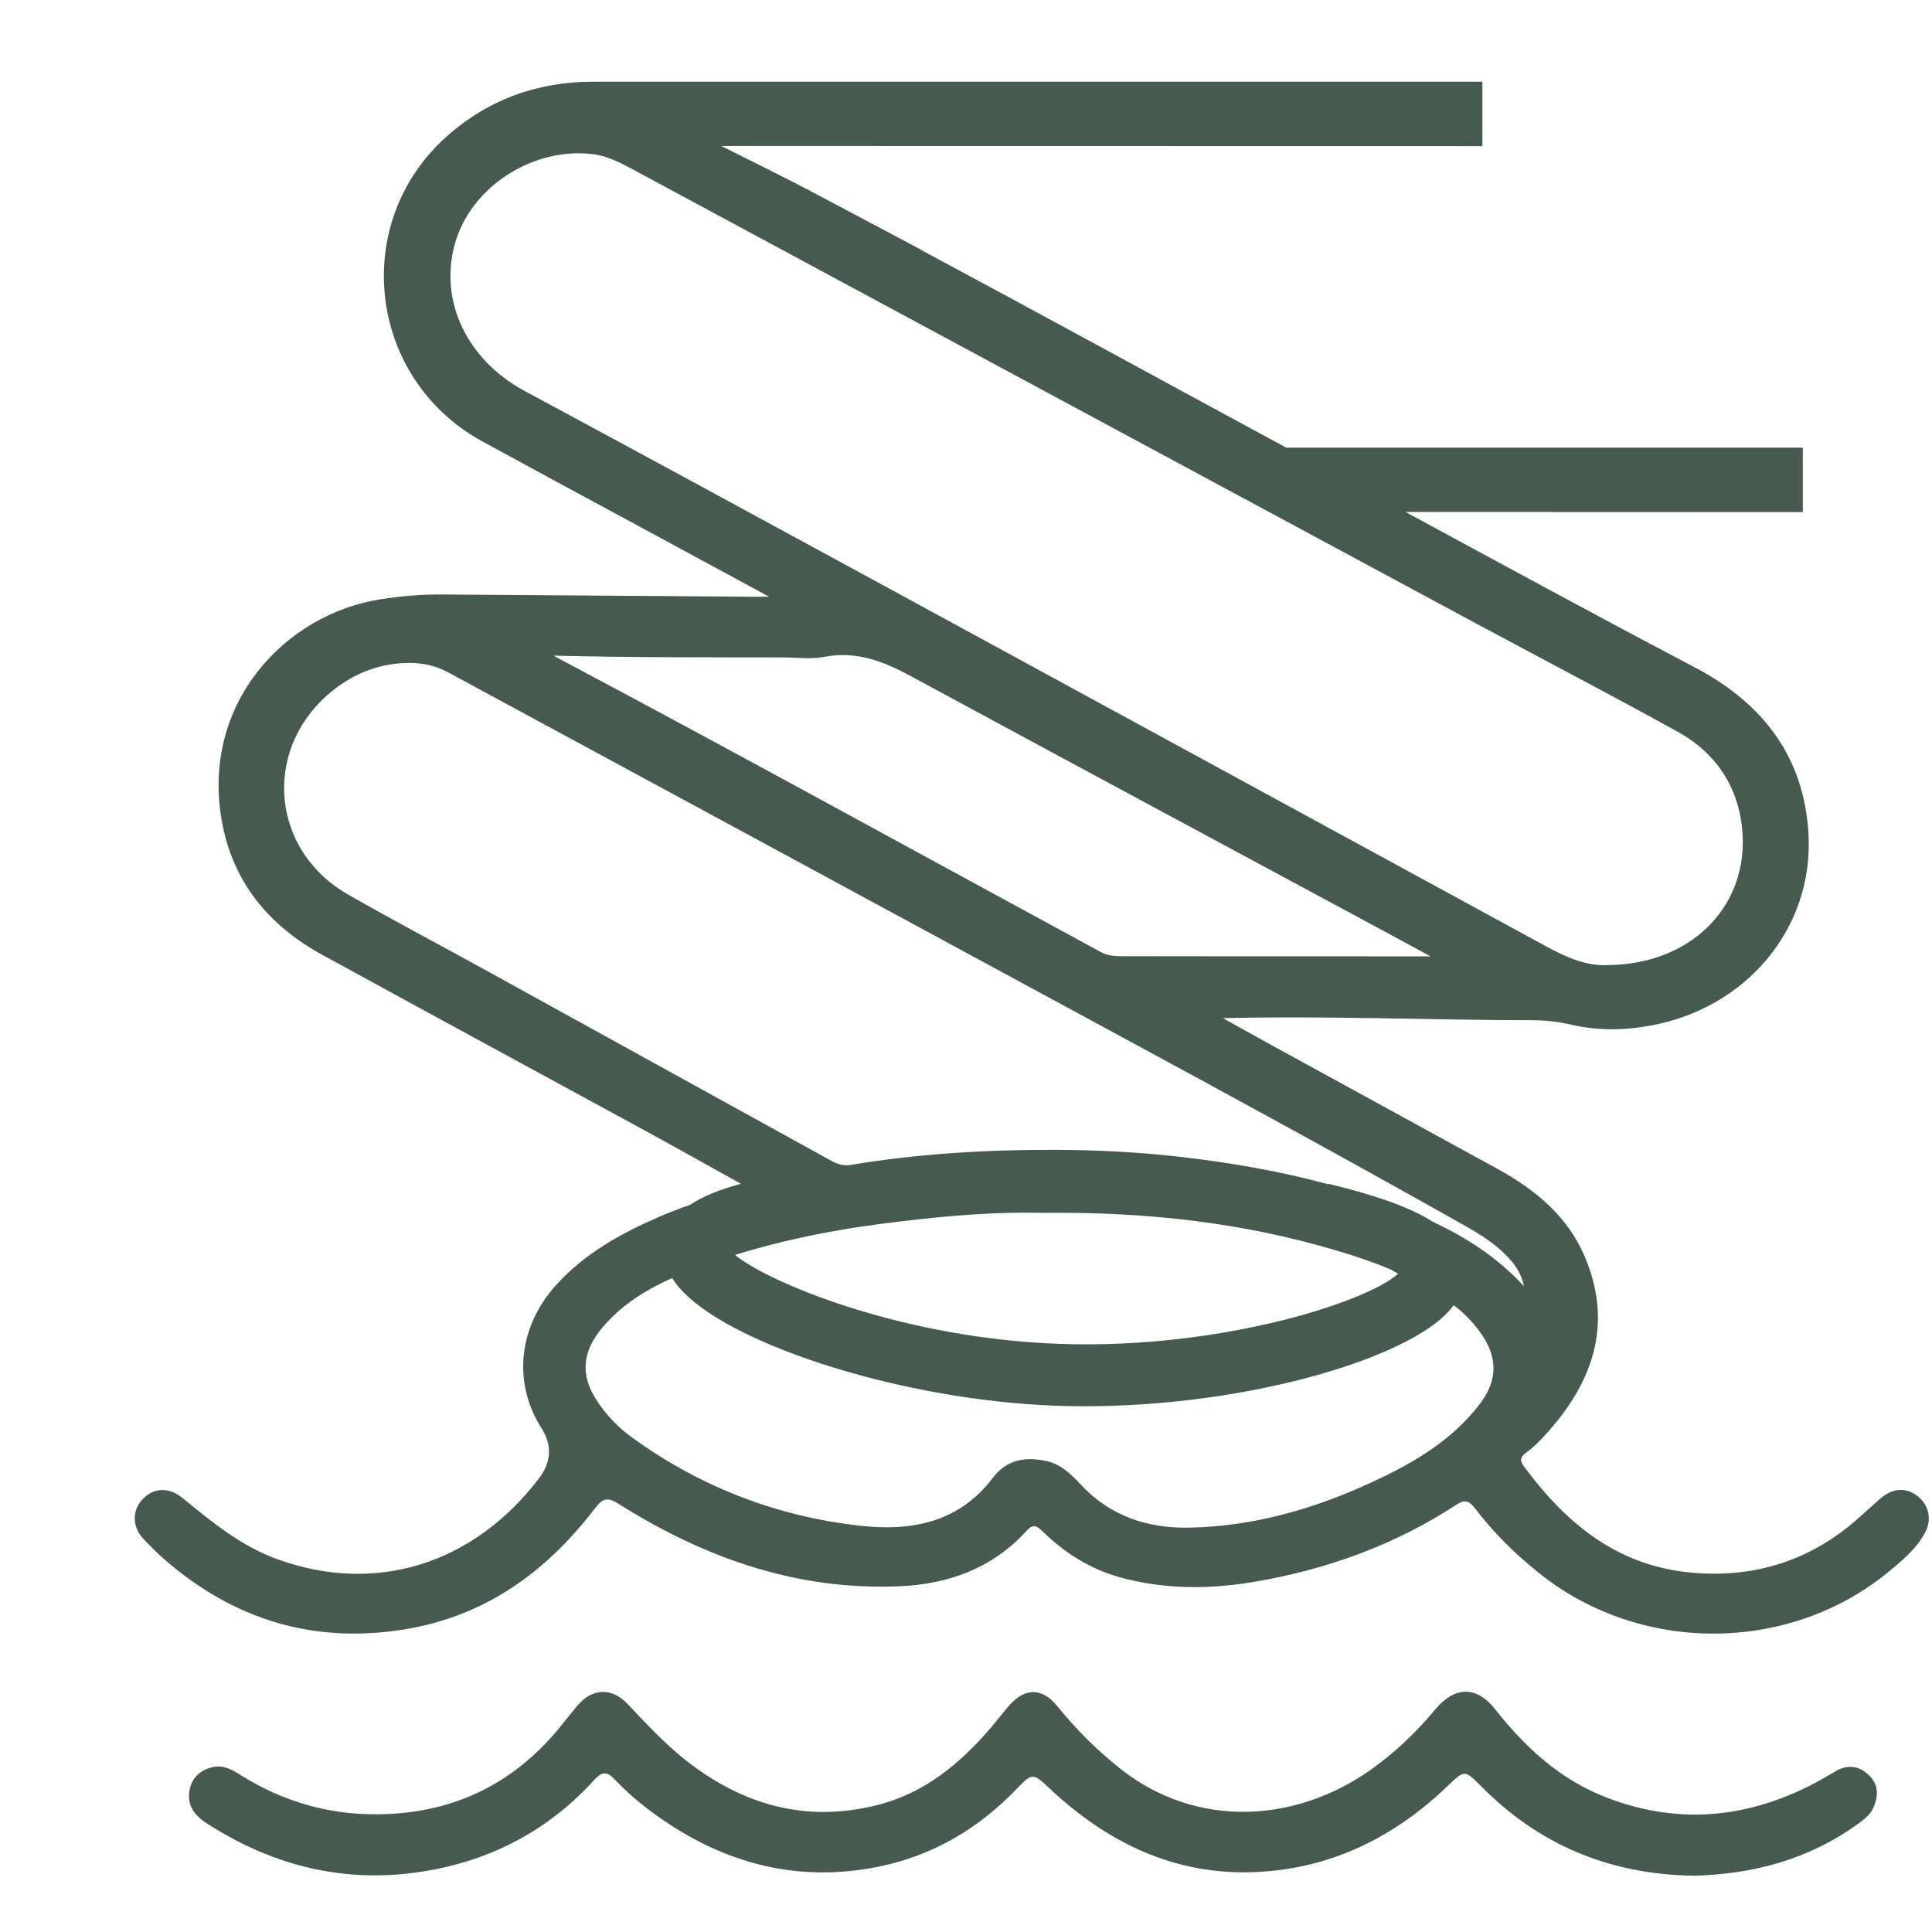
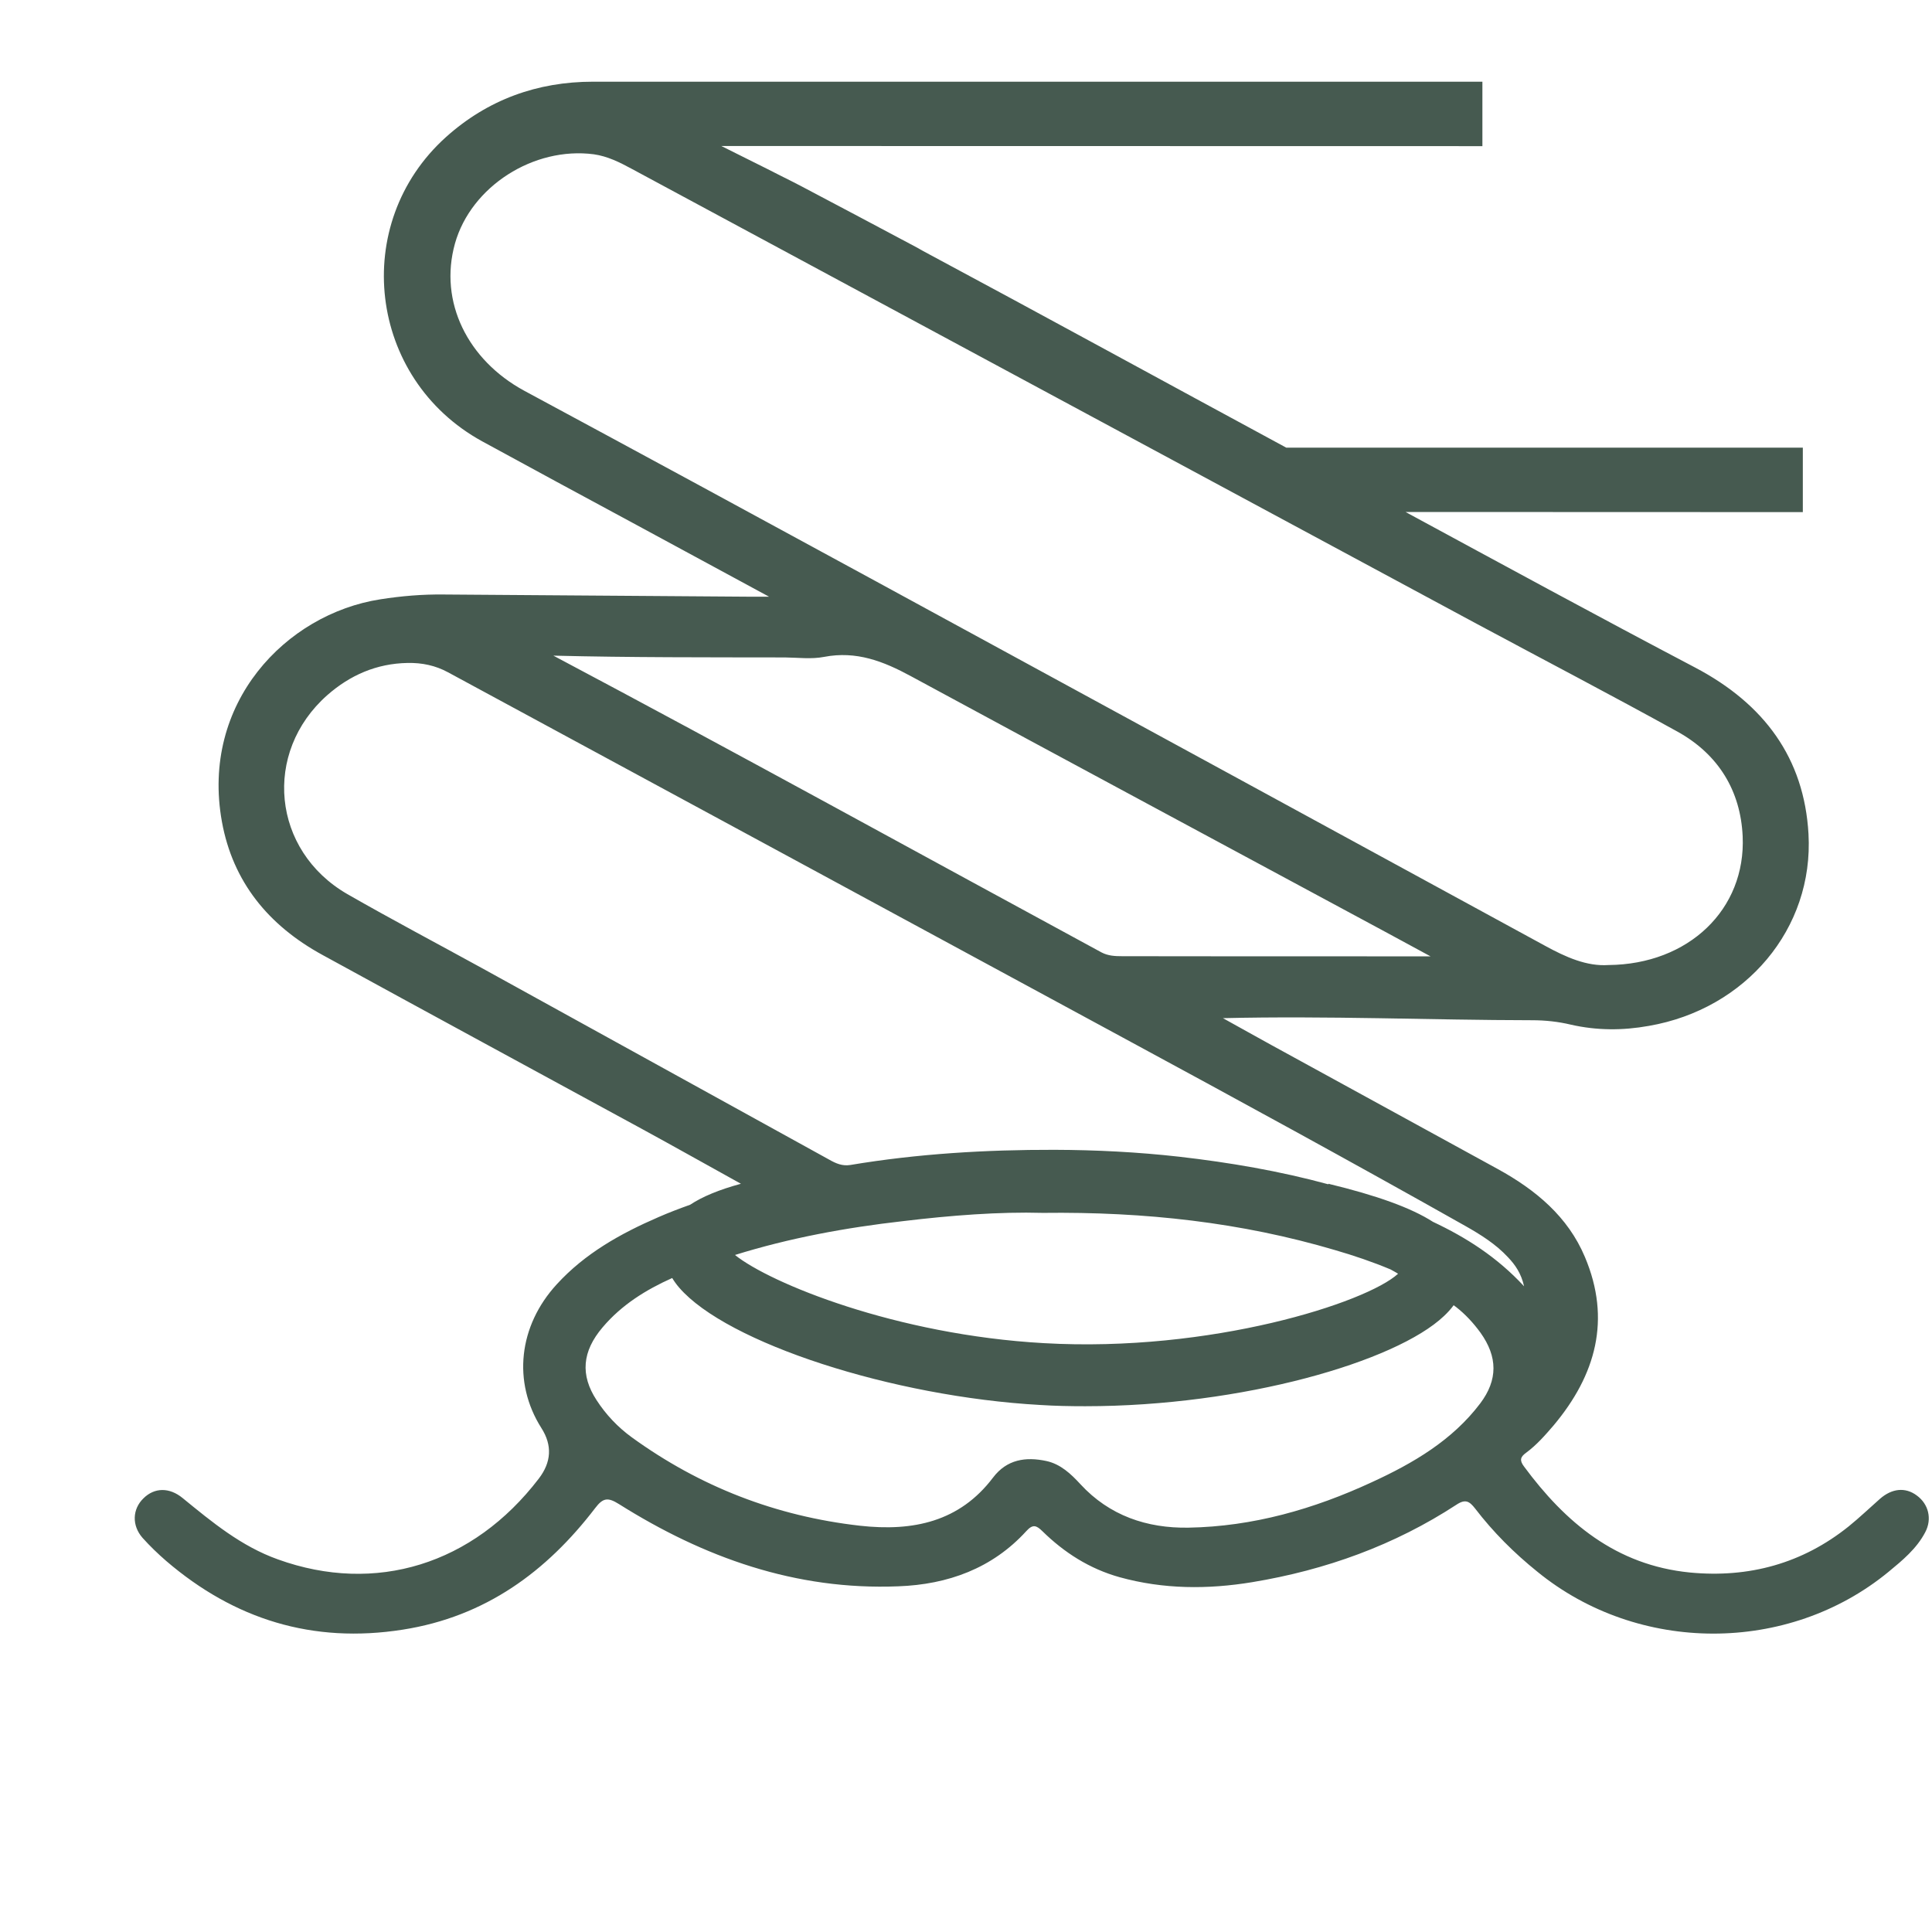
<svg xmlns="http://www.w3.org/2000/svg" width="14" height="14" viewBox="0 0 14 14" fill="none">
  <path d="M13.89 10.837C13.807 10.775 13.71 10.785 13.623 10.861C13.547 10.928 13.474 10.998 13.396 11.061C13.062 11.329 12.674 11.436 12.246 11.395C11.709 11.342 11.343 11.032 11.043 10.626C11.01 10.582 11.017 10.557 11.059 10.527C11.135 10.471 11.197 10.4 11.258 10.329C11.565 9.963 11.676 9.561 11.485 9.109C11.362 8.816 11.128 8.622 10.853 8.471C10.308 8.172 9.763 7.874 9.217 7.575C9.104 7.513 8.992 7.45 8.862 7.378C9.625 7.36 10.363 7.392 11.102 7.393C11.197 7.393 11.291 7.403 11.383 7.425C11.571 7.468 11.759 7.468 11.948 7.434C12.649 7.313 13.144 6.73 13.105 6.043C13.074 5.494 12.784 5.101 12.285 4.838C11.581 4.468 10.883 4.088 10.185 3.71L13.064 3.711V3.244H9.321C8.444 2.77 7.57 2.291 6.691 1.82L6.645 1.794C6.364 1.644 6.082 1.495 5.8 1.346C5.76 1.325 5.72 1.305 5.68 1.285L5.662 1.276C5.526 1.206 5.383 1.137 5.227 1.058L10.742 1.059V0.592H4.369H4.297C3.894 0.592 3.534 0.722 3.232 0.993C2.535 1.62 2.666 2.744 3.494 3.198C3.856 3.396 4.218 3.591 4.581 3.787C4.902 3.961 5.224 4.135 5.573 4.324H5.443C4.701 4.319 3.958 4.313 3.216 4.308C3.061 4.306 2.908 4.319 2.755 4.343C2.07 4.45 1.453 5.096 1.608 5.954C1.687 6.39 1.945 6.706 2.337 6.92C3.109 7.343 3.883 7.762 4.656 8.183C4.887 8.309 5.116 8.438 5.369 8.578C5.211 8.621 5.09 8.671 5.001 8.73C4.923 8.758 4.846 8.787 4.771 8.82C4.496 8.939 4.239 9.083 4.035 9.306C3.758 9.607 3.712 10.015 3.923 10.348C4.003 10.473 3.996 10.595 3.904 10.715C3.428 11.337 2.722 11.555 2.014 11.3C1.748 11.205 1.537 11.03 1.324 10.856C1.227 10.776 1.119 10.779 1.04 10.857C0.959 10.935 0.954 11.054 1.033 11.144C1.086 11.203 1.144 11.259 1.204 11.311C1.697 11.734 2.265 11.912 2.919 11.809C3.518 11.715 3.961 11.388 4.313 10.928C4.37 10.853 4.405 10.849 4.485 10.899C5.1 11.286 5.765 11.525 6.509 11.495C6.869 11.482 7.191 11.365 7.437 11.095C7.484 11.043 7.51 11.053 7.553 11.095C7.712 11.251 7.895 11.368 8.113 11.429C8.431 11.517 8.752 11.518 9.074 11.465C9.607 11.377 10.105 11.197 10.555 10.903C10.62 10.86 10.649 10.88 10.689 10.931C10.82 11.102 10.971 11.253 11.14 11.389C11.871 11.986 12.957 11.988 13.684 11.391C13.786 11.307 13.889 11.222 13.951 11.103C14.002 11.007 13.975 10.899 13.89 10.837ZM3.798 2.831C3.391 2.61 3.178 2.189 3.297 1.764C3.414 1.35 3.868 1.061 4.303 1.118C4.402 1.132 4.49 1.176 4.575 1.222C6.617 2.321 8.659 3.421 10.7 4.52C11.186 4.781 11.675 5.036 12.158 5.303C12.454 5.468 12.613 5.732 12.628 6.06C12.652 6.589 12.237 6.988 11.656 6.993C11.498 7.004 11.345 6.935 11.197 6.854C10.425 6.433 9.652 6.012 8.879 5.591C7.186 4.67 5.495 3.745 3.798 2.831ZM5.688 4.764C5.782 4.765 5.88 4.778 5.972 4.76C6.206 4.715 6.402 4.792 6.601 4.9C7.743 5.518 8.887 6.132 10.03 6.748C10.134 6.804 10.236 6.86 10.366 6.93C10.191 6.93 10.048 6.931 9.905 6.93C9.315 6.93 8.724 6.93 8.133 6.929C8.08 6.929 8.03 6.927 7.981 6.901C6.658 6.184 5.341 5.457 4.01 4.751C4.57 4.765 5.129 4.763 5.688 4.764ZM6.542 8.849C6.891 8.807 7.241 8.78 7.557 8.789C8.299 8.78 8.995 8.858 9.672 9.058C9.81 9.098 9.946 9.144 10.077 9.199C10.1 9.211 10.117 9.222 10.131 9.23C9.902 9.44 8.774 9.802 7.565 9.733C6.493 9.673 5.579 9.298 5.326 9.094C5.721 8.971 6.128 8.896 6.542 8.849ZM10.726 10.17C10.524 10.437 10.241 10.603 9.94 10.741C9.521 10.935 9.08 11.062 8.612 11.07C8.311 11.075 8.039 10.983 7.829 10.755C7.761 10.681 7.685 10.609 7.582 10.587C7.433 10.555 7.296 10.575 7.196 10.707C6.954 11.027 6.617 11.099 6.232 11.056C5.622 10.987 5.072 10.773 4.579 10.416C4.477 10.342 4.391 10.251 4.323 10.146C4.204 9.964 4.218 9.793 4.367 9.618C4.505 9.455 4.681 9.346 4.871 9.261C4.885 9.284 4.901 9.307 4.922 9.331C5.267 9.731 6.465 10.121 7.538 10.181C7.646 10.188 7.755 10.19 7.864 10.19C9.005 10.19 10.115 9.867 10.463 9.537C10.491 9.511 10.514 9.485 10.534 9.458C10.539 9.463 10.544 9.466 10.55 9.47C10.619 9.524 10.677 9.587 10.728 9.657C10.853 9.832 10.855 9.999 10.726 10.17ZM10.384 8.854C10.225 8.752 9.977 8.663 9.626 8.578V8.582C9.273 8.486 8.912 8.424 8.545 8.382C8.244 8.348 7.942 8.333 7.641 8.332C7.145 8.331 6.651 8.36 6.161 8.442C6.104 8.451 6.058 8.431 6.012 8.405C5.171 7.941 4.331 7.478 3.49 7.014C3.166 6.836 2.838 6.663 2.517 6.479C1.971 6.164 1.901 5.453 2.372 5.037C2.536 4.893 2.728 4.808 2.954 4.804C3.058 4.802 3.155 4.822 3.247 4.872C4.877 5.754 6.508 6.636 8.139 7.52C8.969 7.969 9.796 8.42 10.617 8.883C10.73 8.947 10.839 9.015 10.928 9.111C10.98 9.166 11.023 9.227 11.044 9.321C10.848 9.109 10.624 8.967 10.384 8.854Z" fill="#465A50" />
-   <path d="M13.306 12.833C13.239 12.871 13.173 12.911 13.104 12.945C12.631 13.18 12.146 13.218 11.648 13.028C11.306 12.898 11.052 12.662 10.832 12.383C10.7 12.216 10.542 12.219 10.404 12.383C10.266 12.549 10.112 12.697 9.935 12.823C9.383 13.214 8.67 13.248 8.126 12.823C7.953 12.687 7.799 12.533 7.662 12.364C7.555 12.232 7.432 12.227 7.318 12.353C7.27 12.407 7.226 12.466 7.179 12.521C6.956 12.78 6.699 12.995 6.354 13.081C5.833 13.211 5.376 13.076 4.966 12.753C4.813 12.631 4.682 12.489 4.548 12.348C4.43 12.223 4.288 12.234 4.18 12.364C4.136 12.417 4.093 12.472 4.049 12.526C3.713 12.931 3.281 13.141 2.742 13.147C2.379 13.151 2.049 13.054 1.746 12.864C1.681 12.823 1.613 12.784 1.529 12.808C1.444 12.833 1.39 12.885 1.374 12.971C1.351 13.087 1.417 13.162 1.506 13.218C1.987 13.525 2.509 13.654 3.081 13.559C3.57 13.478 3.981 13.257 4.309 12.895C4.363 12.836 4.4 12.837 4.452 12.892C4.531 12.975 4.617 13.051 4.709 13.12C5.202 13.489 5.75 13.652 6.37 13.526C6.764 13.445 7.092 13.249 7.366 12.964C7.483 12.843 7.486 12.847 7.61 12.964C8.024 13.351 8.509 13.59 9.094 13.566C9.641 13.543 10.102 13.315 10.489 12.943C10.612 12.825 10.613 12.823 10.733 12.944C11.151 13.367 11.661 13.583 12.272 13.592C12.705 13.582 13.111 13.473 13.467 13.214C13.51 13.182 13.552 13.151 13.574 13.102C13.611 13.018 13.617 12.935 13.544 12.865C13.473 12.796 13.393 12.784 13.304 12.833H13.306Z" fill="#465A50" />
</svg>